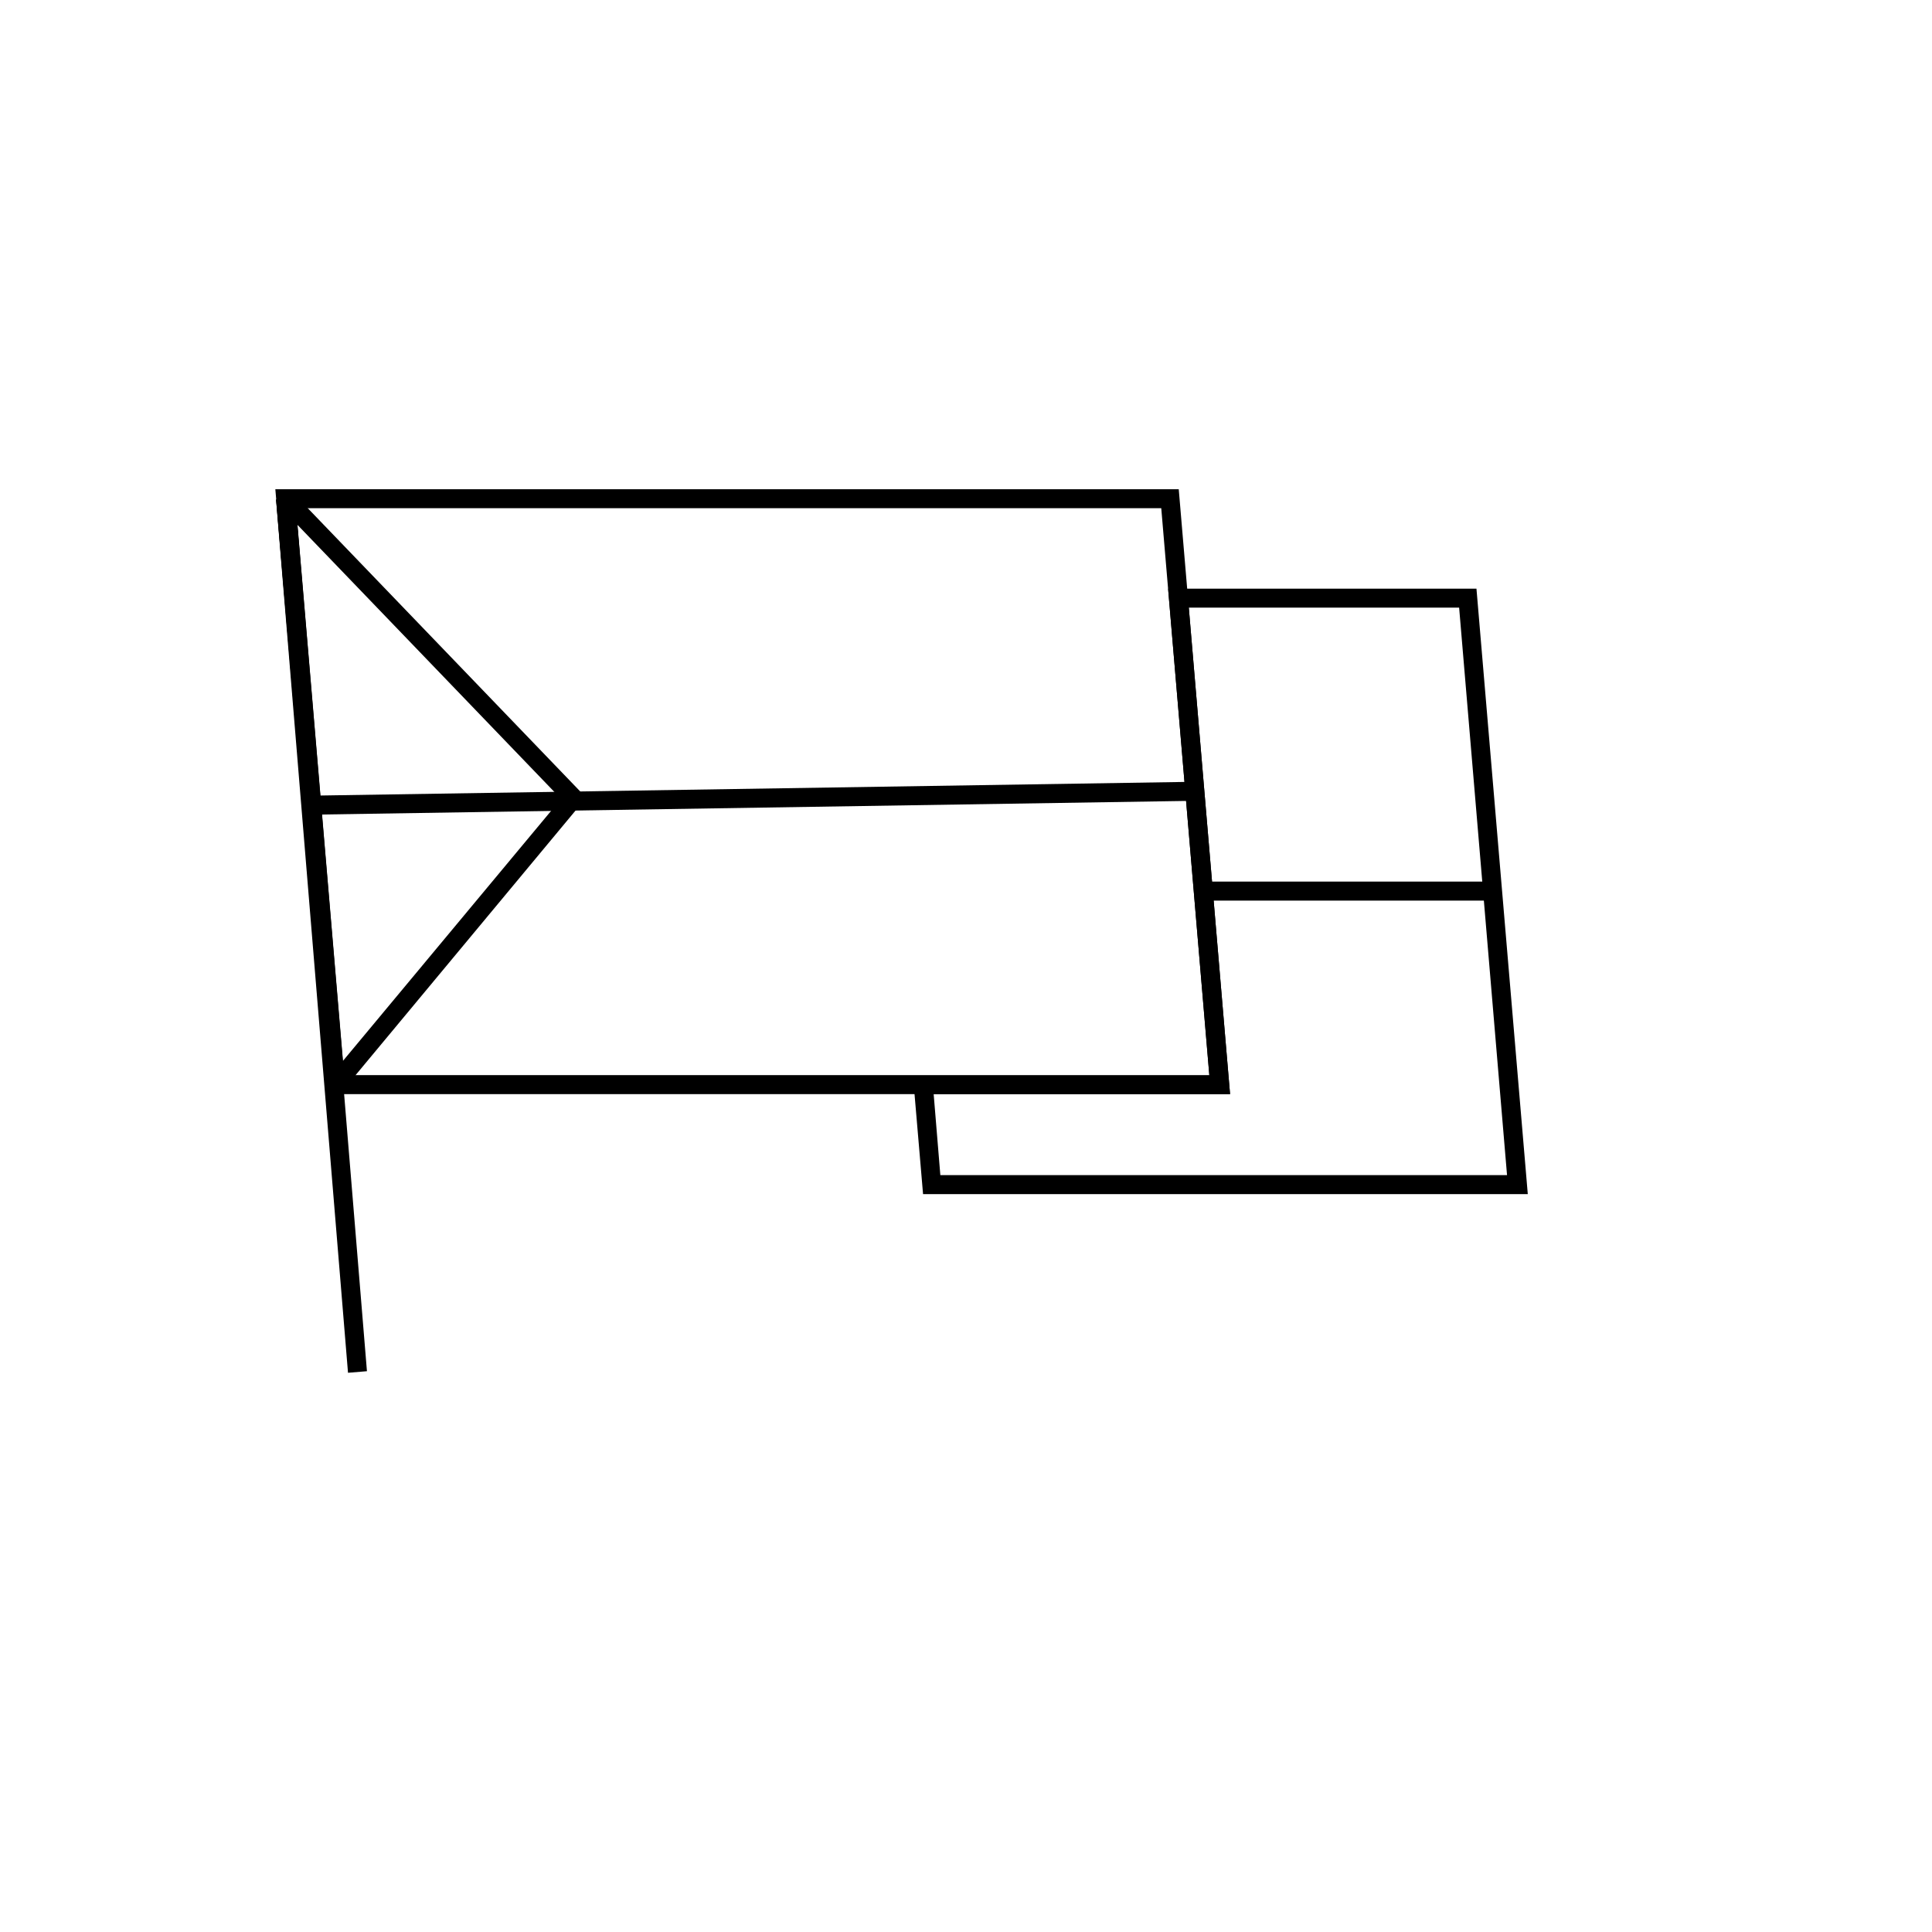
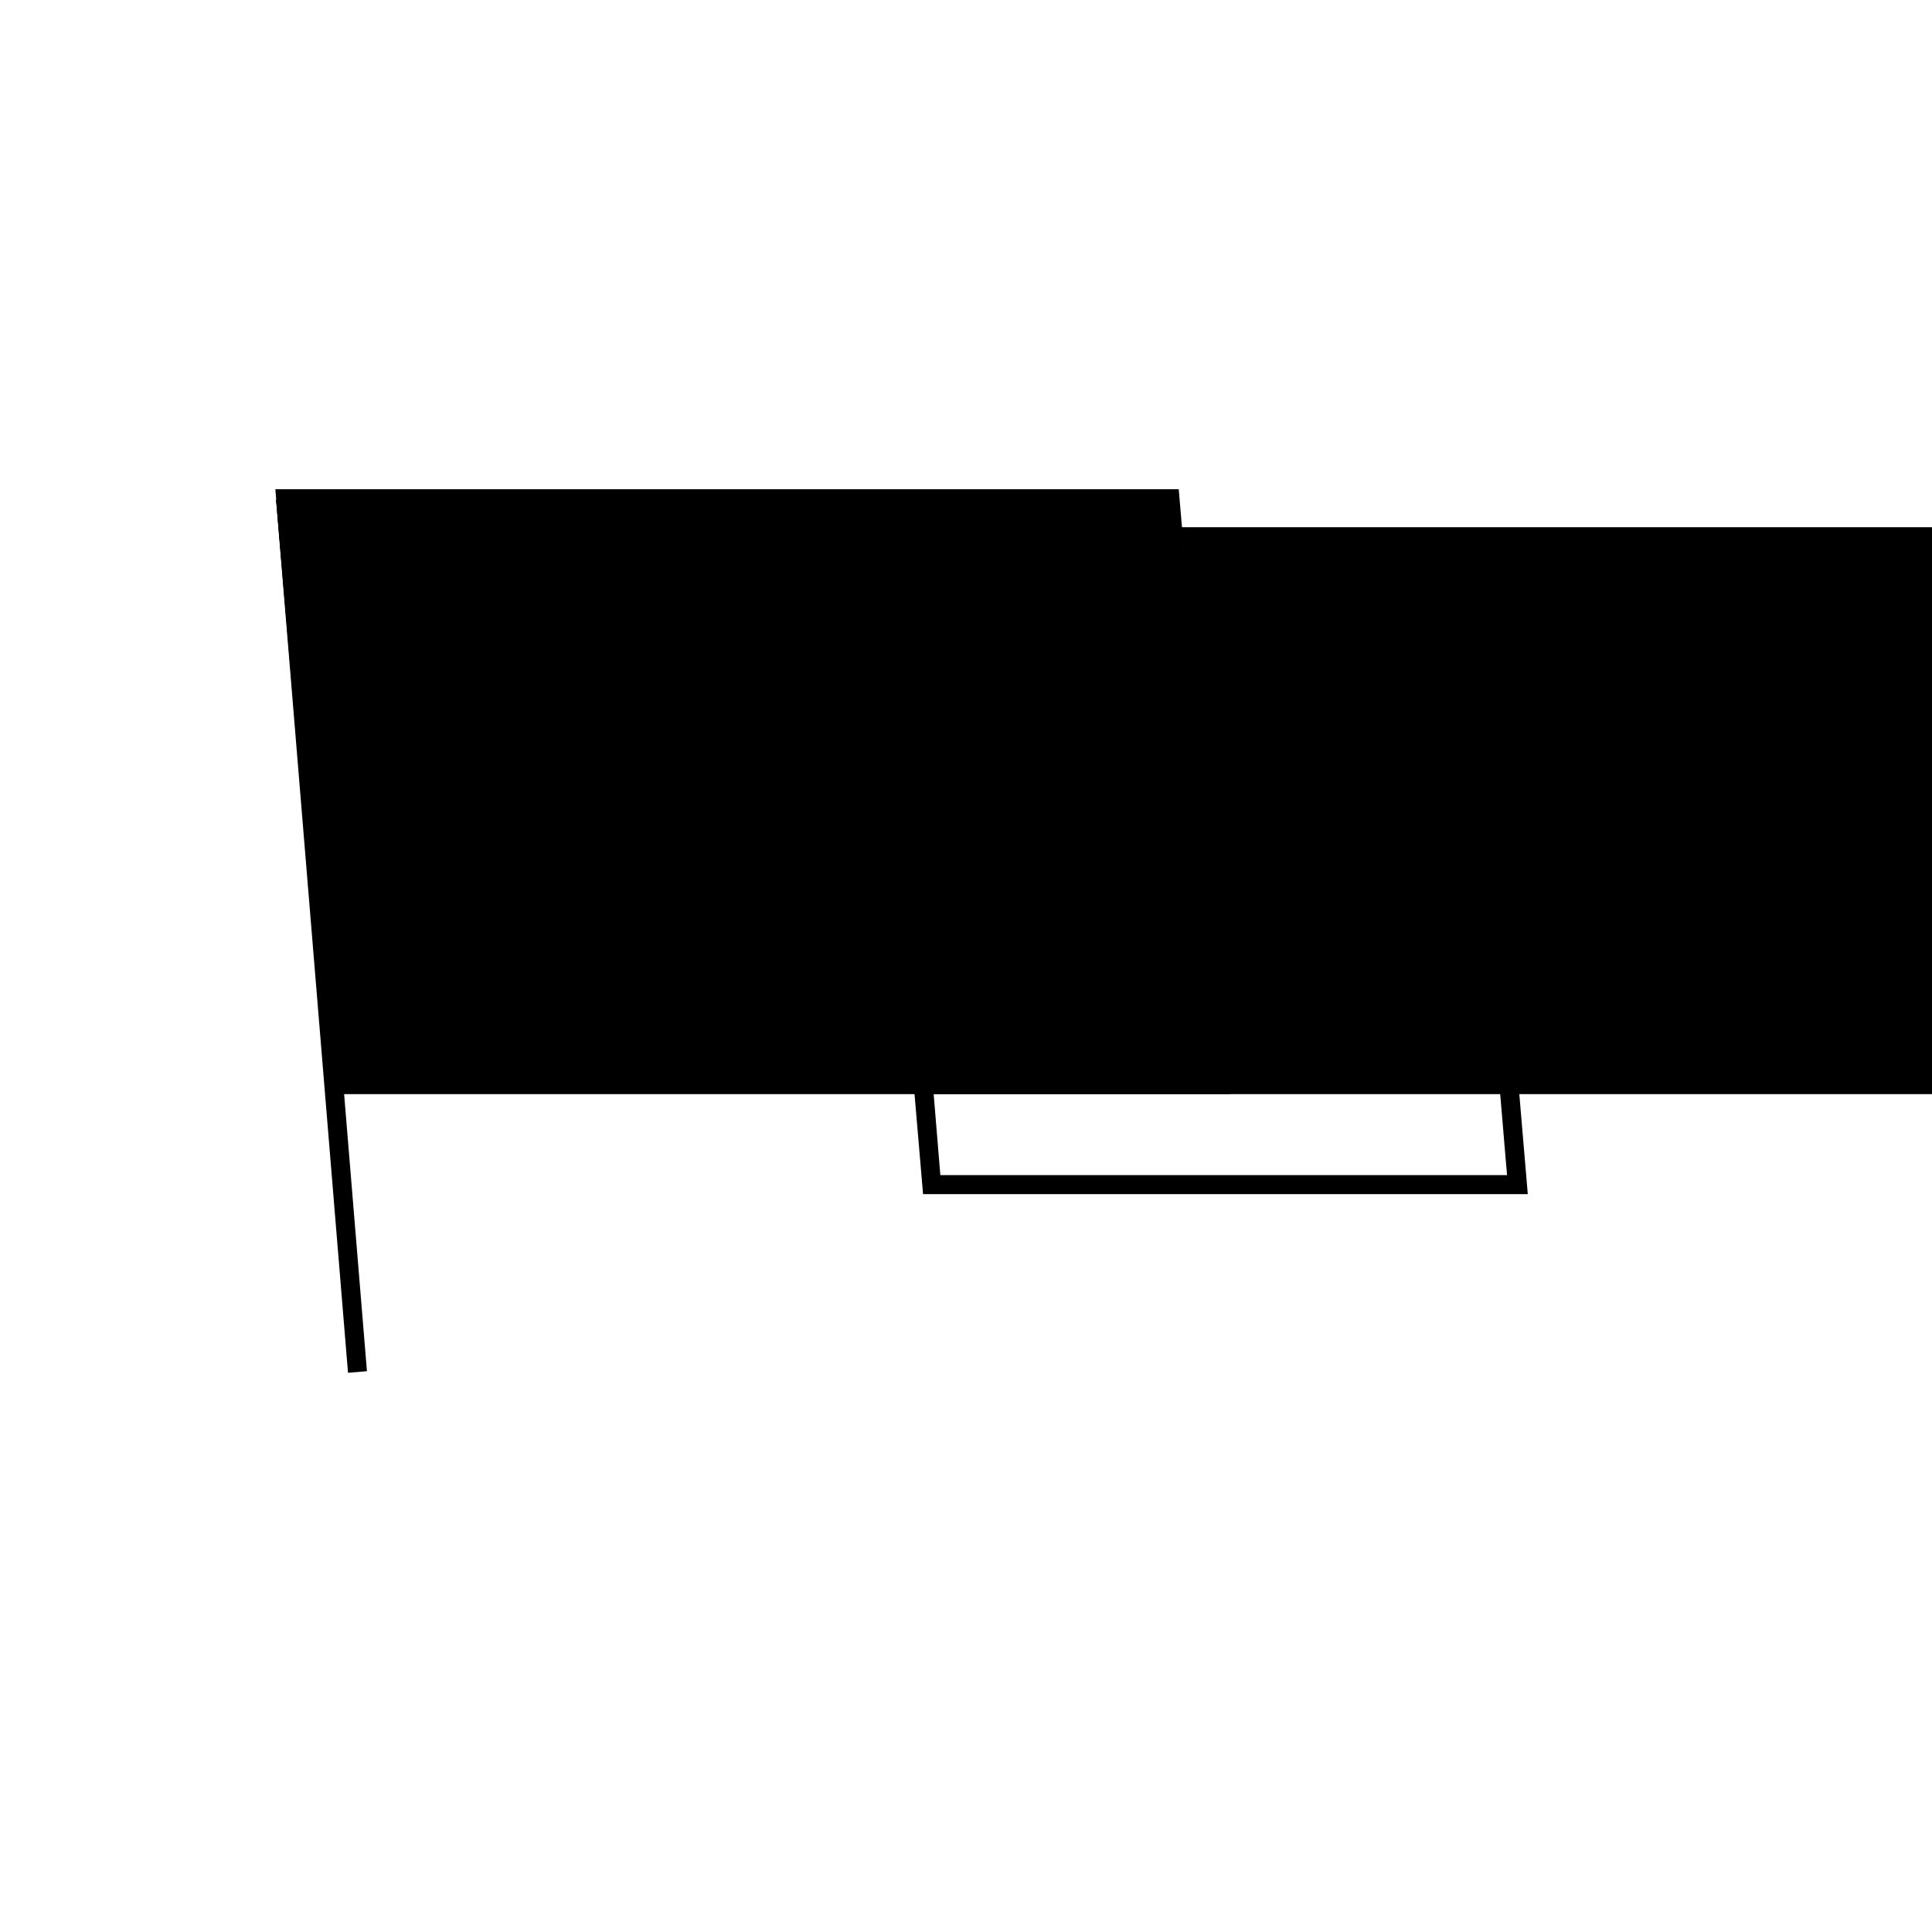
<svg xmlns="http://www.w3.org/2000/svg" fill="#000000" width="800px" height="800px" version="1.1" viewBox="144 144 512 512">
  <g>
    <path d="m548.88 460.46h-160.26l-2.672-31.336 78.543-0.004-10.93-129.12h81.715zm-155.68-5.039h150.18l-12.695-150.39h-71.641l10.934 128.93h-78.547z" />
-     <path d="m469.98 433.96h-239.41l-13.602-160.31h239.41zm-234.77-5.039h229.28l-12.746-150.24h-229.28z" />
+     <path d="m469.98 433.96h-239.41l-13.602-160.31h239.41zh229.28l-12.746-150.24h-229.28z" />
    <path d="m217.16 276.38 5.019-0.414 19.066 231.42-5.019 0.414z" />
    <path d="m226.37 354.86 234.24-3.68 0.078 5.039-234.24 3.68z" />
-     <path d="m462.88 377.63h76.68v5.039h-76.68z" />
    <path d="m234.8 433.05-4.434-1.41-13.199-155.22 4.332-1.965 76.375 79.398v3.324zm-11.992-149.98 12.043 142.12 57.836-69.473z" />
  </g>
</svg>